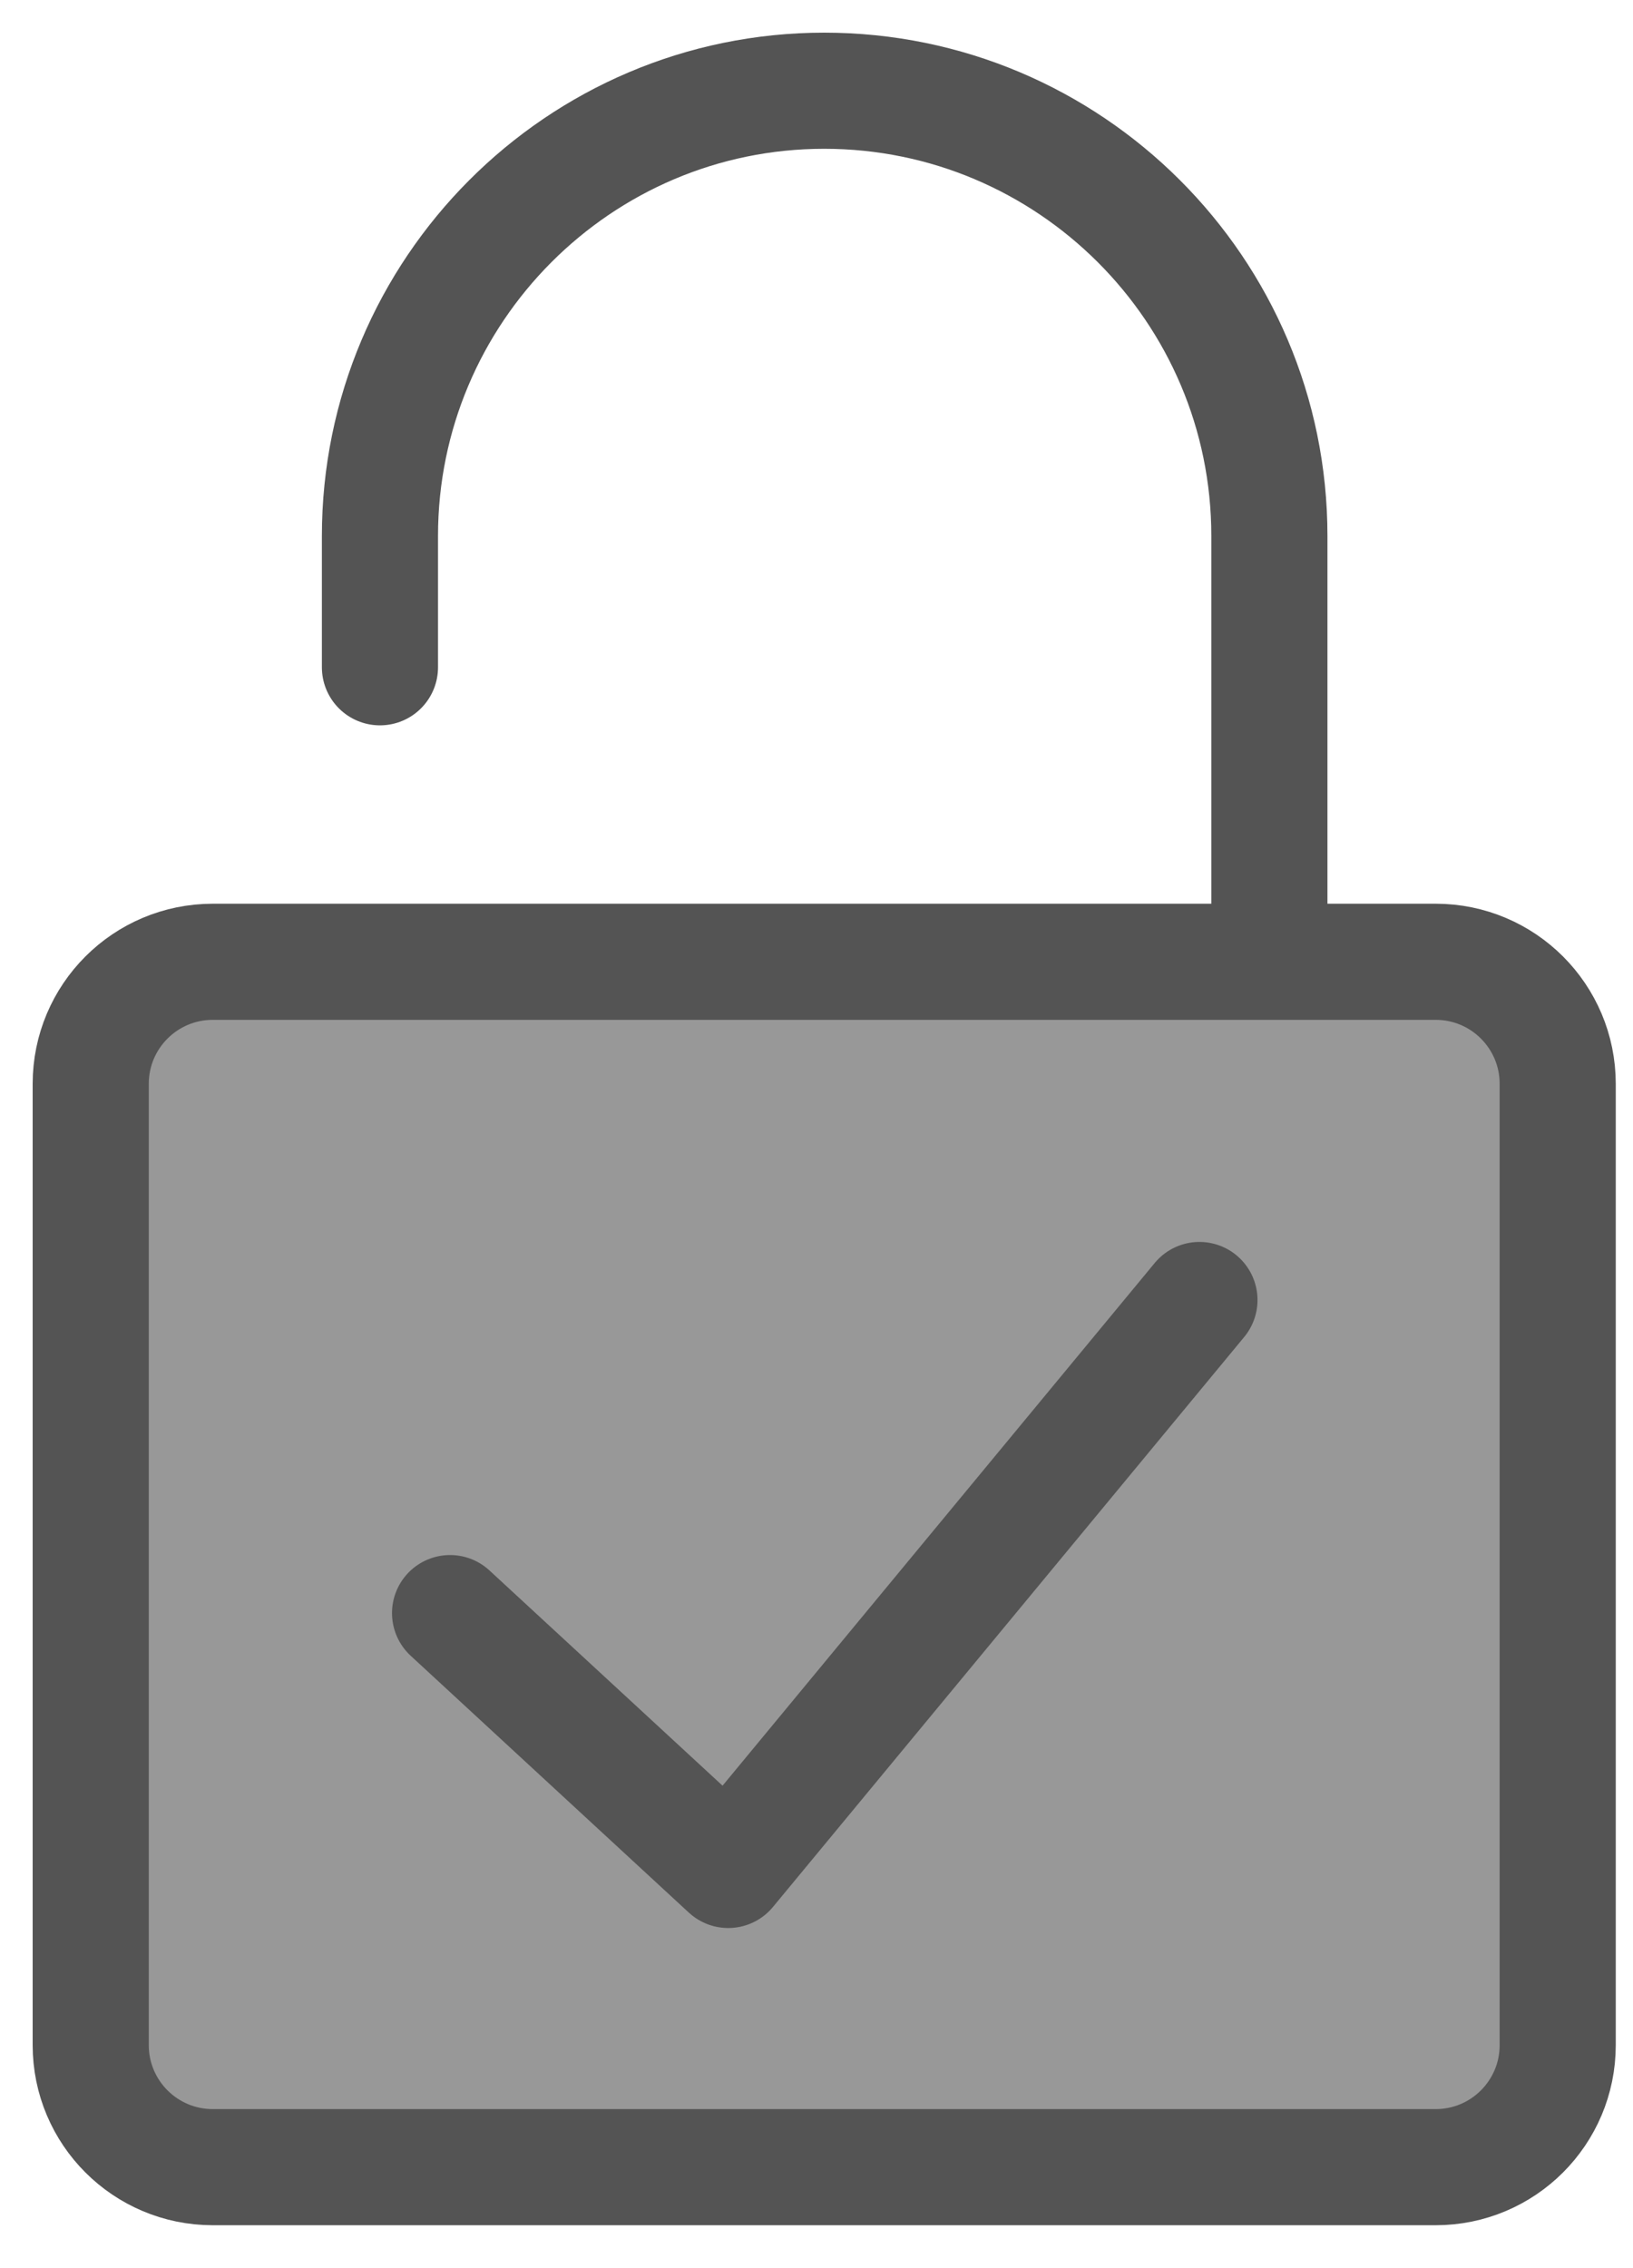
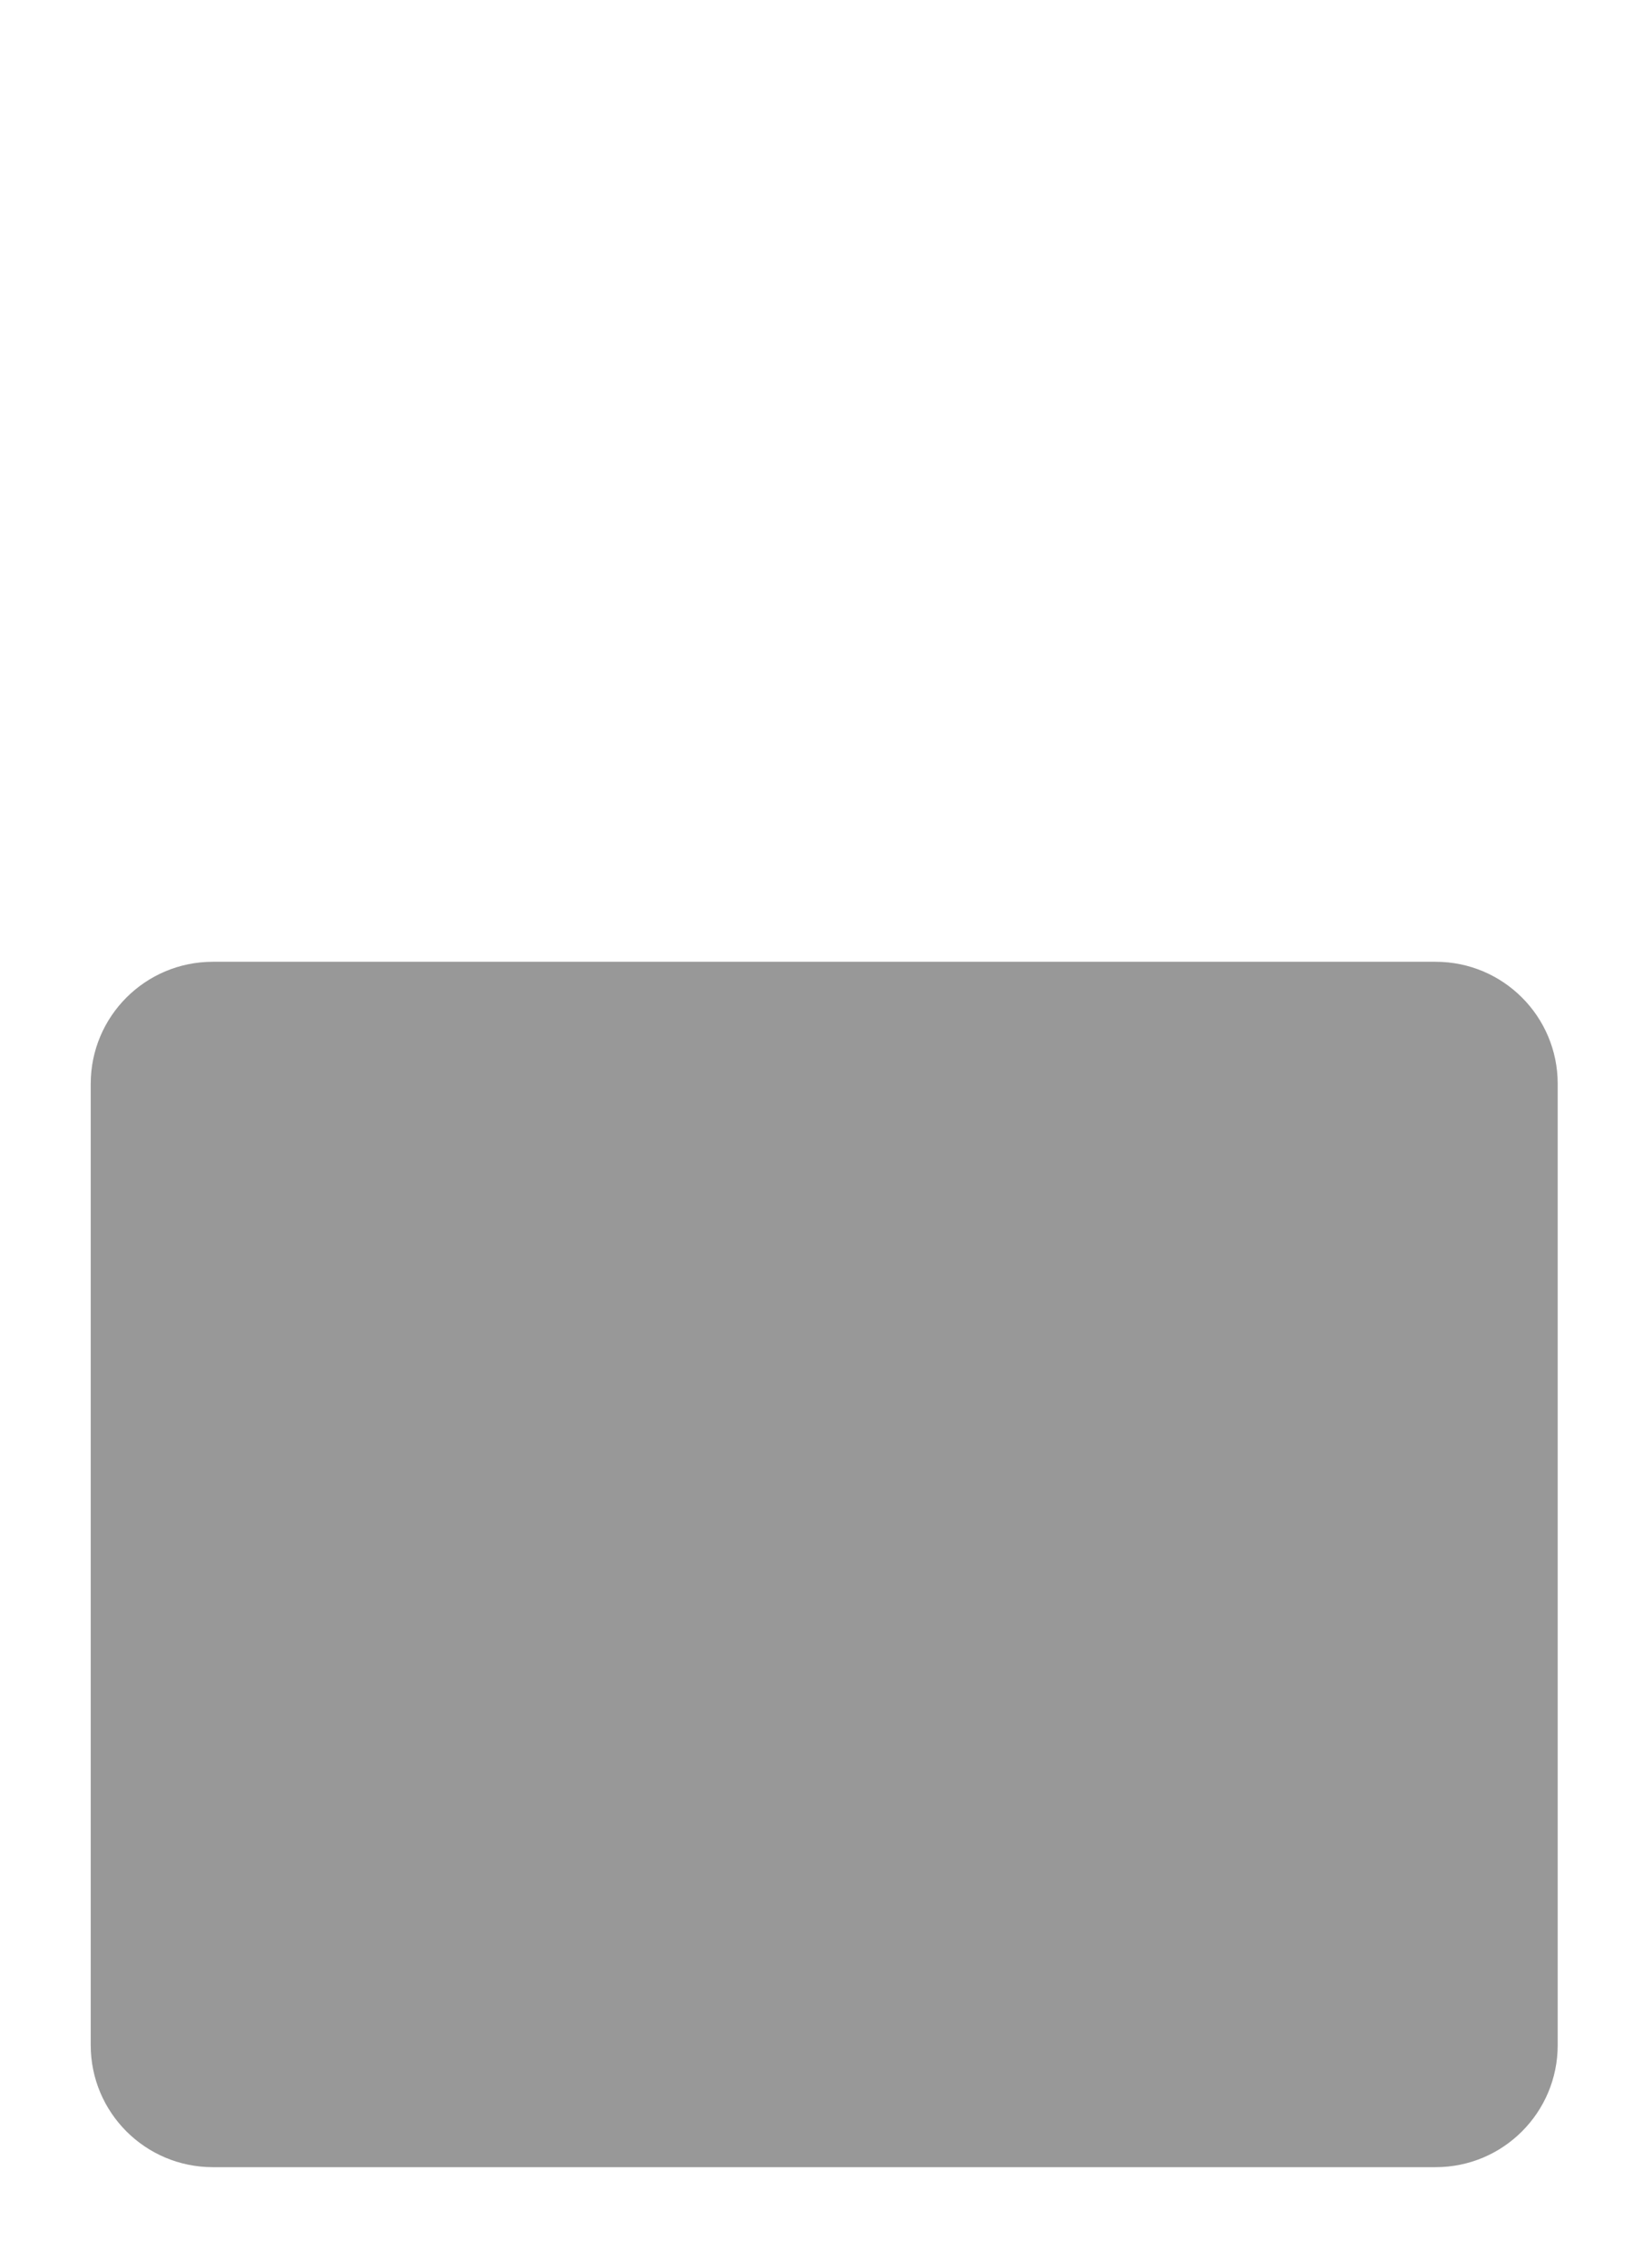
<svg xmlns="http://www.w3.org/2000/svg" width="18" height="25" viewBox="0 0 18 25" fill="none">
  <path opacity="0.6" d="M15.825 10.601H2.346C1.602 10.601 1 11.203 1 11.946V22.542C1 23.285 1.602 23.887 2.346 23.887H15.825C16.568 23.887 17.17 23.285 17.17 22.542V11.946C17.17 11.203 16.568 10.601 15.825 10.601Z" fill="#545454" />
-   <path d="M4.188 7.355V5.908C4.188 3.205 6.382 1 9.085 1C11.787 1 13.992 3.194 13.992 5.908V10.589" stroke="#545454" stroke-width="1.28" stroke-linecap="round" stroke-linejoin="round" />
-   <path d="M15.825 10.601H2.346C1.602 10.601 1 11.203 1 11.946V22.542C1 23.285 1.602 23.887 2.346 23.887H15.825C16.568 23.887 17.17 23.285 17.17 22.542V11.946C17.17 11.203 16.568 10.601 15.825 10.601Z" stroke="#545454" stroke-width="1.28" stroke-linecap="round" stroke-linejoin="round" />
-   <path d="M13.221 14.329L8.027 20.611L4.961 17.78" stroke="#545454" stroke-width="1.28" stroke-linecap="round" stroke-linejoin="round" />
</svg>